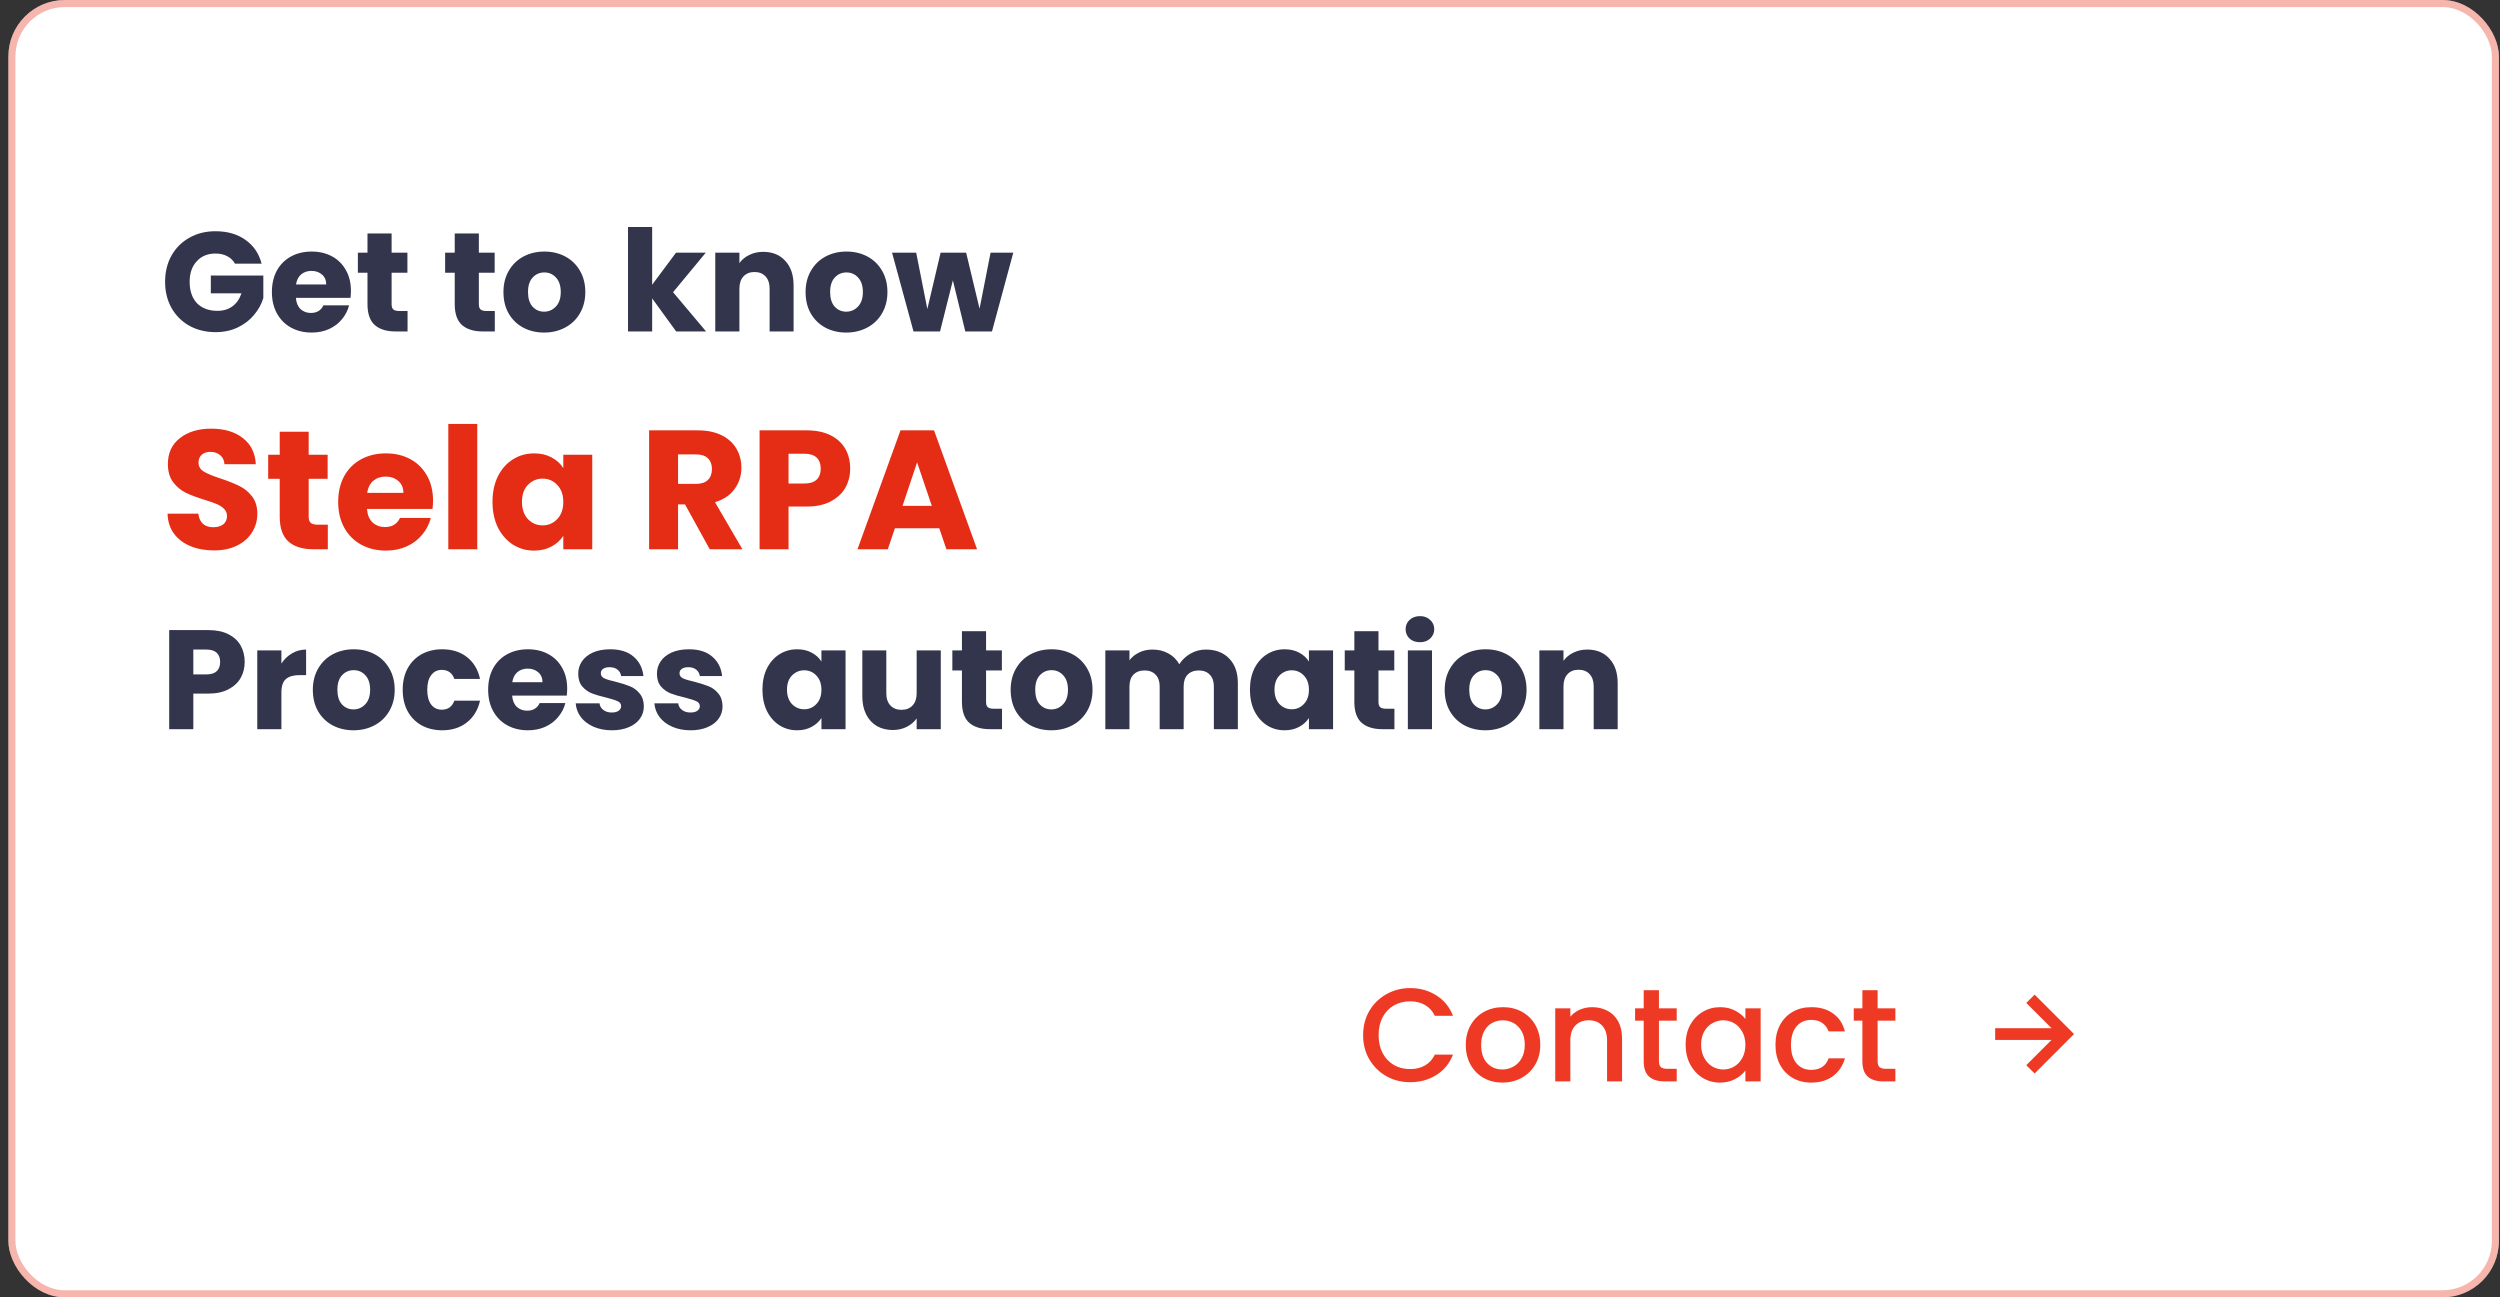
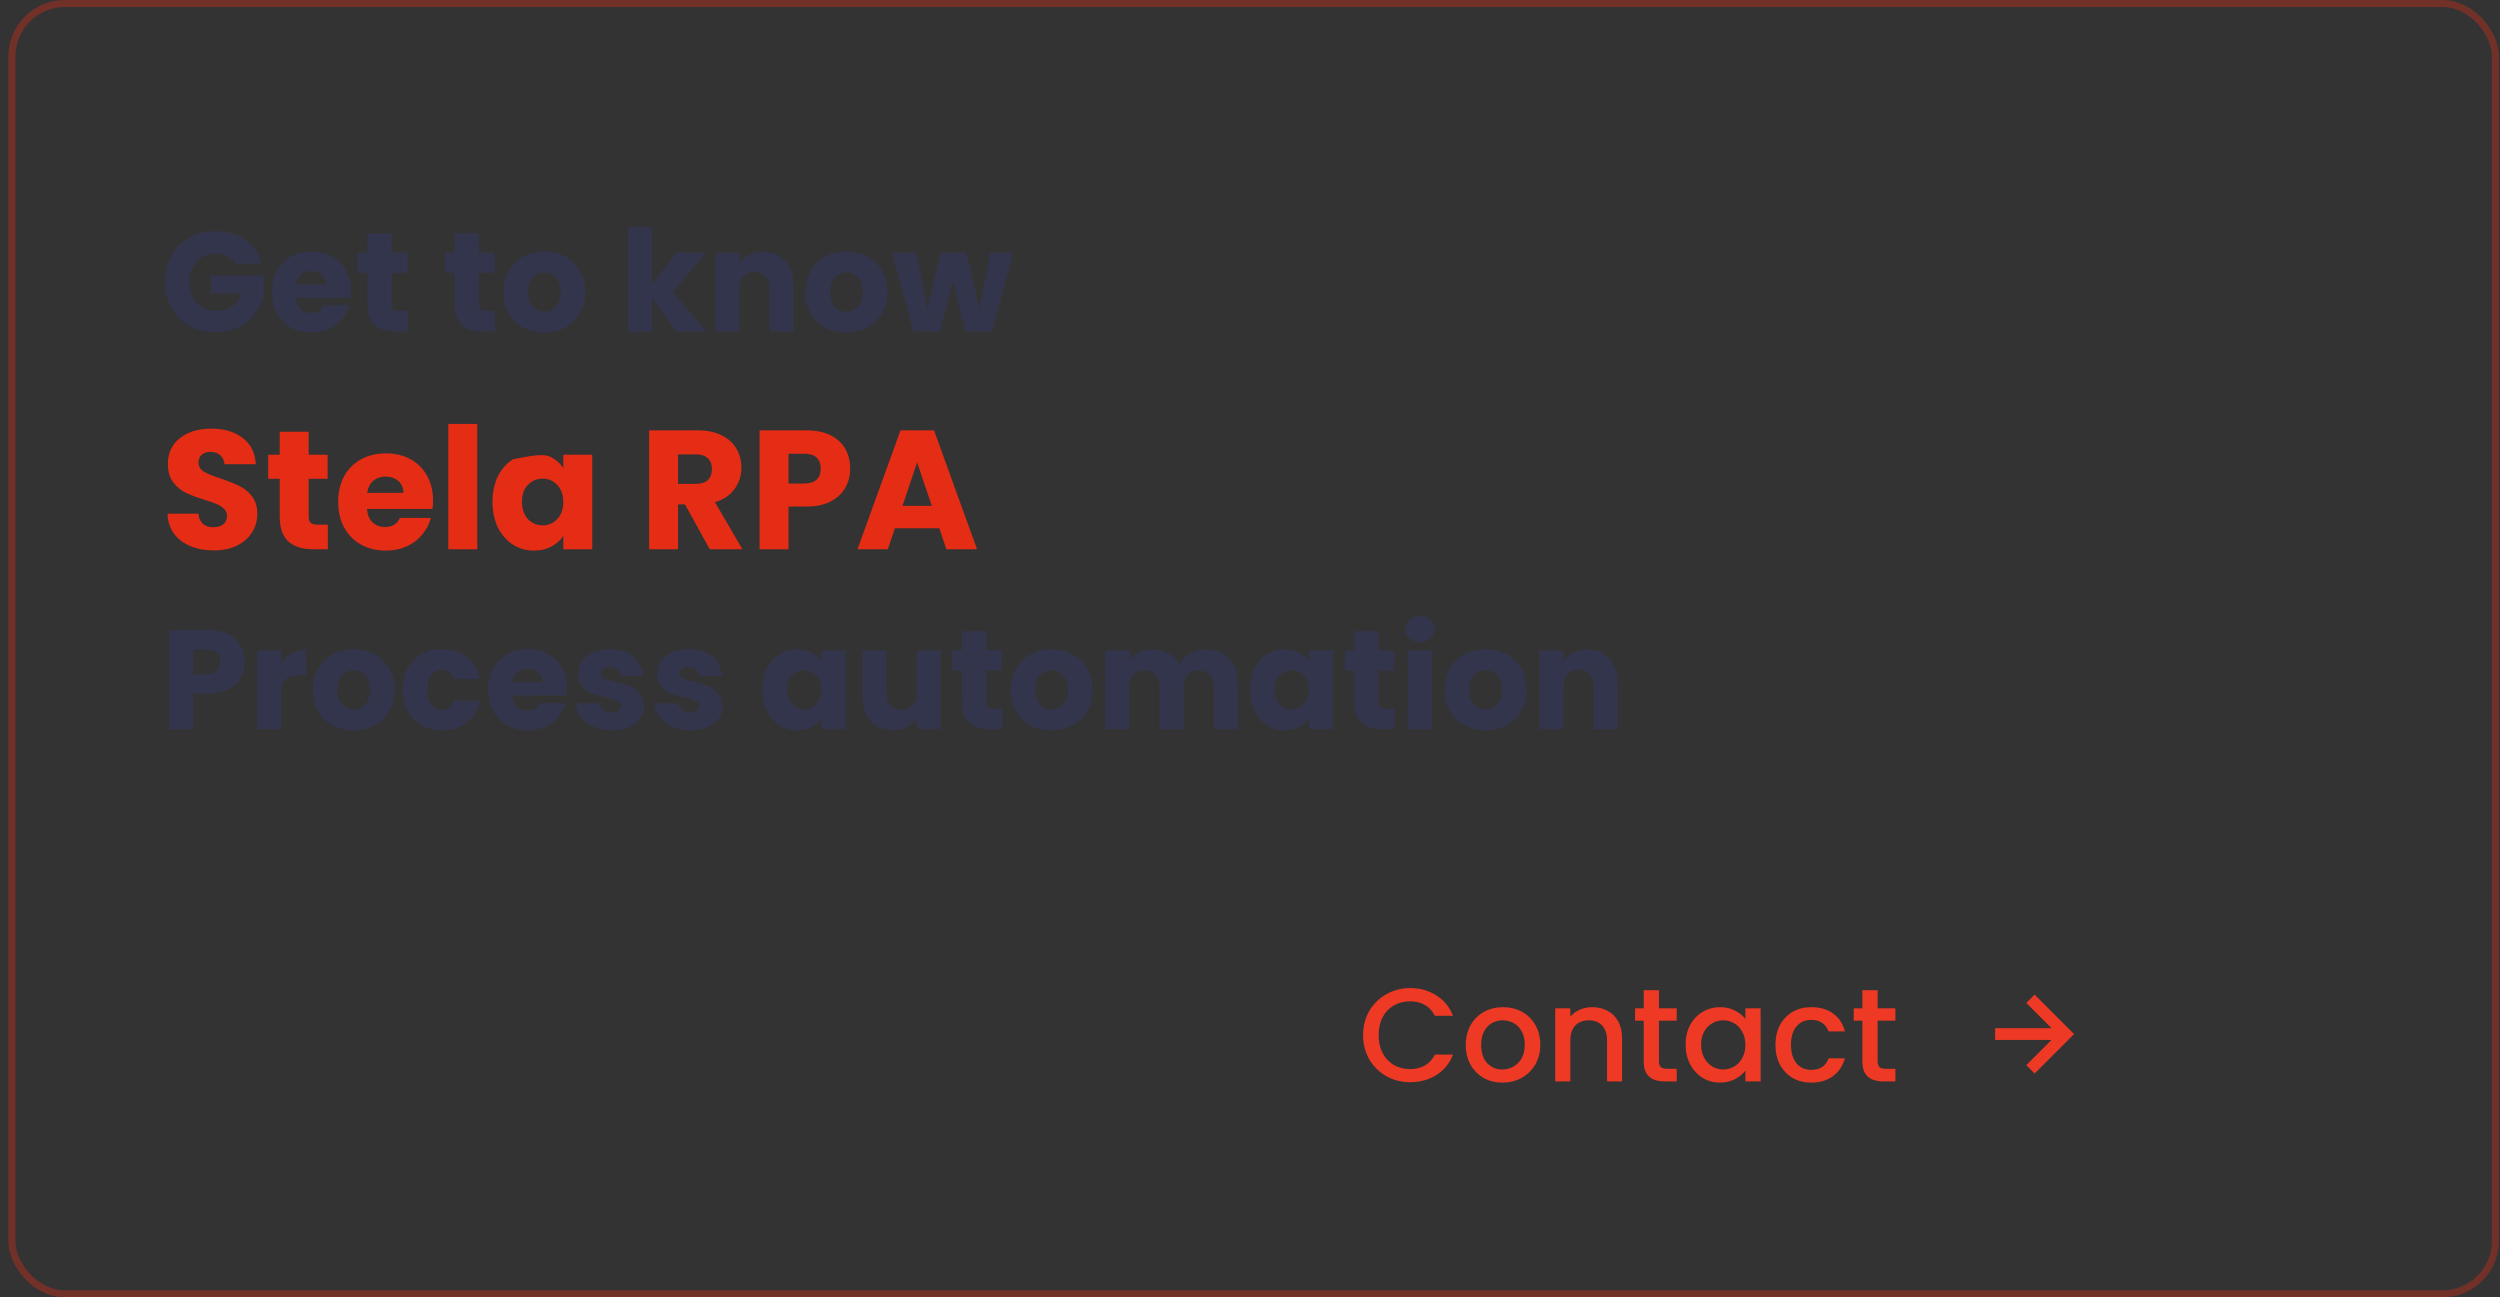
<svg xmlns="http://www.w3.org/2000/svg" width="264" height="137" viewBox="0 0 264 137" fill="none">
  <rect x="0" y="0" width="264" height="137" fill="#333333" stroke="none" />
-   <rect x="0.885" width="263" height="137" rx="5.962" fill="white" />
  <rect x="1.257" y="0.373" width="262.255" height="136.255" rx="5.589" stroke="#E52C15" stroke-opacity="0.35" stroke-width="0.745" />
  <path d="M24.812 27.846C24.623 27.498 24.35 27.235 23.992 27.056C23.644 26.867 23.232 26.773 22.755 26.773C21.93 26.773 21.27 27.046 20.773 27.593C20.276 28.129 20.027 28.85 20.027 29.754C20.027 30.718 20.286 31.473 20.802 32.019C21.329 32.556 22.049 32.824 22.964 32.824C23.59 32.824 24.116 32.665 24.544 32.347C24.981 32.029 25.299 31.572 25.497 30.976H22.263V29.098H27.808V31.468C27.619 32.104 27.296 32.695 26.839 33.241C26.392 33.788 25.82 34.23 25.125 34.568C24.429 34.906 23.644 35.075 22.77 35.075C21.736 35.075 20.812 34.851 19.998 34.404C19.193 33.947 18.562 33.316 18.105 32.511C17.658 31.706 17.434 30.787 17.434 29.754C17.434 28.72 17.658 27.801 18.105 26.997C18.562 26.182 19.193 25.551 19.998 25.104C20.802 24.647 21.722 24.418 22.755 24.418C24.007 24.418 25.06 24.721 25.915 25.327C26.779 25.933 27.35 26.773 27.629 27.846H24.812ZM37.059 30.708C37.059 30.946 37.044 31.195 37.014 31.453H31.246C31.286 31.97 31.45 32.367 31.738 32.645C32.036 32.913 32.399 33.048 32.826 33.048C33.462 33.048 33.904 32.779 34.152 32.243H36.865C36.726 32.789 36.472 33.281 36.105 33.718C35.747 34.155 35.295 34.498 34.749 34.747C34.202 34.995 33.591 35.119 32.915 35.119C32.101 35.119 31.375 34.945 30.739 34.598C30.104 34.25 29.607 33.753 29.249 33.107C28.891 32.461 28.712 31.706 28.712 30.842C28.712 29.977 28.886 29.222 29.234 28.576C29.592 27.93 30.089 27.434 30.724 27.086C31.36 26.738 32.091 26.564 32.915 26.564C33.72 26.564 34.436 26.733 35.062 27.071C35.688 27.409 36.174 27.891 36.522 28.517C36.88 29.143 37.059 29.873 37.059 30.708ZM34.45 30.037C34.45 29.6 34.301 29.252 34.003 28.994C33.705 28.735 33.333 28.606 32.886 28.606C32.458 28.606 32.096 28.73 31.798 28.979C31.509 29.227 31.331 29.58 31.261 30.037H34.45ZM43.038 32.839V35H41.742C40.818 35 40.097 34.776 39.581 34.329C39.064 33.872 38.806 33.132 38.806 32.109V28.8H37.792V26.683H38.806V24.657H41.354V26.683H43.023V28.8H41.354V32.138C41.354 32.387 41.414 32.566 41.533 32.675C41.652 32.784 41.851 32.839 42.129 32.839H43.038ZM52.252 32.839V35H50.955C50.031 35 49.31 34.776 48.794 34.329C48.277 33.872 48.019 33.132 48.019 32.109V28.8H47.005V26.683H48.019V24.657H50.568V26.683H52.237V28.8H50.568V32.138C50.568 32.387 50.627 32.566 50.746 32.675C50.865 32.784 51.064 32.839 51.343 32.839H52.252ZM57.457 35.119C56.642 35.119 55.907 34.945 55.251 34.598C54.605 34.25 54.093 33.753 53.716 33.107C53.348 32.461 53.164 31.706 53.164 30.842C53.164 29.987 53.353 29.237 53.731 28.591C54.108 27.936 54.625 27.434 55.281 27.086C55.937 26.738 56.672 26.564 57.487 26.564C58.301 26.564 59.037 26.738 59.693 27.086C60.348 27.434 60.865 27.936 61.242 28.591C61.62 29.237 61.809 29.987 61.809 30.842C61.809 31.696 61.615 32.451 61.228 33.107C60.85 33.753 60.328 34.25 59.663 34.598C59.007 34.945 58.272 35.119 57.457 35.119ZM57.457 32.913C57.944 32.913 58.356 32.735 58.694 32.377C59.042 32.019 59.216 31.508 59.216 30.842C59.216 30.176 59.047 29.664 58.709 29.307C58.381 28.949 57.974 28.77 57.487 28.77C56.99 28.77 56.578 28.949 56.25 29.307C55.922 29.654 55.758 30.166 55.758 30.842C55.758 31.508 55.917 32.019 56.235 32.377C56.563 32.735 56.97 32.913 57.457 32.913ZM71.402 35L68.868 31.512V35H66.319V23.971H68.868V30.067L71.387 26.683H74.531L71.074 30.857L74.561 35H71.402ZM80.6 26.594C81.574 26.594 82.349 26.912 82.925 27.548C83.511 28.174 83.804 29.038 83.804 30.141V35H81.271V30.484C81.271 29.928 81.126 29.495 80.838 29.187C80.55 28.879 80.163 28.725 79.676 28.725C79.189 28.725 78.802 28.879 78.513 29.187C78.225 29.495 78.081 29.928 78.081 30.484V35H75.532V26.683H78.081V27.786C78.34 27.419 78.687 27.131 79.124 26.922C79.562 26.703 80.053 26.594 80.6 26.594ZM89.361 35.119C88.546 35.119 87.811 34.945 87.155 34.598C86.509 34.25 85.998 33.753 85.62 33.107C85.252 32.461 85.069 31.706 85.069 30.842C85.069 29.987 85.257 29.237 85.635 28.591C86.013 27.936 86.529 27.434 87.185 27.086C87.841 26.738 88.576 26.564 89.391 26.564C90.206 26.564 90.941 26.738 91.597 27.086C92.252 27.434 92.769 27.936 93.147 28.591C93.524 29.237 93.713 29.987 93.713 30.842C93.713 31.696 93.519 32.451 93.132 33.107C92.754 33.753 92.233 34.25 91.567 34.598C90.911 34.945 90.176 35.119 89.361 35.119ZM89.361 32.913C89.848 32.913 90.26 32.735 90.598 32.377C90.946 32.019 91.12 31.508 91.12 30.842C91.12 30.176 90.951 29.664 90.613 29.307C90.285 28.949 89.878 28.77 89.391 28.77C88.894 28.77 88.482 28.949 88.154 29.307C87.826 29.654 87.662 30.166 87.662 30.842C87.662 31.508 87.821 32.019 88.139 32.377C88.467 32.735 88.874 32.913 89.361 32.913ZM107.003 26.683L104.753 35H101.936L100.624 29.605L99.268 35H96.466L94.201 26.683H96.749L97.927 32.63L99.328 26.683H102.025L103.441 32.6L104.604 26.683H107.003ZM25.84 69.906C25.84 70.512 25.701 71.068 25.423 71.575C25.145 72.072 24.717 72.474 24.141 72.782C23.565 73.09 22.849 73.244 21.995 73.244H20.415V77H17.866V66.537H21.995C22.829 66.537 23.535 66.681 24.111 66.969C24.688 67.258 25.12 67.655 25.408 68.162C25.696 68.669 25.84 69.25 25.84 69.906ZM21.801 71.217C22.288 71.217 22.651 71.103 22.889 70.874C23.128 70.646 23.247 70.323 23.247 69.906C23.247 69.488 23.128 69.165 22.889 68.937C22.651 68.708 22.288 68.594 21.801 68.594H20.415V71.217H21.801ZM29.716 70.07C30.014 69.612 30.386 69.255 30.833 68.996C31.28 68.728 31.777 68.594 32.324 68.594V71.292H31.623C30.987 71.292 30.51 71.431 30.192 71.709C29.875 71.977 29.716 72.454 29.716 73.14V77H27.167V68.683H29.716V70.07ZM37.328 77.119C36.513 77.119 35.778 76.945 35.122 76.598C34.476 76.25 33.964 75.753 33.587 75.107C33.219 74.461 33.035 73.706 33.035 72.842C33.035 71.987 33.224 71.237 33.602 70.591C33.979 69.936 34.496 69.434 35.152 69.086C35.807 68.738 36.543 68.564 37.357 68.564C38.172 68.564 38.907 68.738 39.563 69.086C40.219 69.434 40.736 69.936 41.113 70.591C41.491 71.237 41.68 71.987 41.68 72.842C41.68 73.696 41.486 74.451 41.098 75.107C40.721 75.753 40.199 76.25 39.533 76.598C38.878 76.945 38.142 77.119 37.328 77.119ZM37.328 74.913C37.815 74.913 38.227 74.735 38.565 74.377C38.912 74.019 39.086 73.507 39.086 72.842C39.086 72.176 38.917 71.664 38.58 71.307C38.252 70.949 37.844 70.77 37.357 70.77C36.861 70.77 36.448 70.949 36.12 71.307C35.792 71.654 35.629 72.166 35.629 72.842C35.629 73.507 35.788 74.019 36.105 74.377C36.433 74.735 36.841 74.913 37.328 74.913ZM42.525 72.842C42.525 71.977 42.699 71.222 43.047 70.576C43.404 69.93 43.896 69.434 44.522 69.086C45.158 68.738 45.883 68.564 46.698 68.564C47.741 68.564 48.611 68.838 49.306 69.384C50.012 69.93 50.474 70.701 50.692 71.694H47.98C47.751 71.058 47.309 70.74 46.653 70.74C46.186 70.74 45.814 70.924 45.536 71.292C45.257 71.649 45.118 72.166 45.118 72.842C45.118 73.517 45.257 74.039 45.536 74.407C45.814 74.764 46.186 74.943 46.653 74.943C47.309 74.943 47.751 74.625 47.98 73.989H50.692C50.474 74.963 50.012 75.728 49.306 76.285C48.601 76.841 47.731 77.119 46.698 77.119C45.883 77.119 45.158 76.945 44.522 76.598C43.896 76.25 43.404 75.753 43.047 75.107C42.699 74.461 42.525 73.706 42.525 72.842ZM59.895 72.708C59.895 72.946 59.88 73.195 59.85 73.453H54.083C54.122 73.969 54.286 74.367 54.574 74.645C54.873 74.913 55.235 75.048 55.662 75.048C56.298 75.048 56.74 74.779 56.989 74.243H59.702C59.562 74.789 59.309 75.281 58.941 75.718C58.584 76.155 58.132 76.498 57.585 76.747C57.039 76.995 56.428 77.119 55.752 77.119C54.937 77.119 54.212 76.945 53.576 76.598C52.94 76.25 52.443 75.753 52.086 75.107C51.728 74.461 51.549 73.706 51.549 72.842C51.549 71.977 51.723 71.222 52.071 70.576C52.428 69.93 52.925 69.434 53.561 69.086C54.197 68.738 54.927 68.564 55.752 68.564C56.557 68.564 57.272 68.733 57.898 69.071C58.524 69.409 59.011 69.891 59.359 70.517C59.716 71.143 59.895 71.873 59.895 72.708ZM57.287 72.037C57.287 71.6 57.138 71.252 56.84 70.994C56.542 70.735 56.169 70.606 55.722 70.606C55.295 70.606 54.932 70.73 54.634 70.979C54.346 71.227 54.167 71.58 54.097 72.037H57.287ZM64.623 77.119C63.898 77.119 63.252 76.995 62.685 76.747C62.119 76.498 61.672 76.16 61.344 75.733C61.016 75.296 60.832 74.809 60.793 74.272H63.311C63.341 74.561 63.475 74.794 63.714 74.973C63.952 75.152 64.245 75.241 64.593 75.241C64.911 75.241 65.154 75.182 65.323 75.062C65.502 74.933 65.592 74.769 65.592 74.571C65.592 74.332 65.468 74.158 65.219 74.049C64.971 73.93 64.568 73.801 64.012 73.662C63.416 73.522 62.919 73.378 62.522 73.229C62.124 73.07 61.781 72.827 61.493 72.499C61.205 72.161 61.061 71.709 61.061 71.143C61.061 70.666 61.19 70.234 61.448 69.846C61.717 69.449 62.104 69.136 62.611 68.907C63.128 68.678 63.739 68.564 64.444 68.564C65.487 68.564 66.307 68.823 66.903 69.339C67.509 69.856 67.857 70.542 67.947 71.396H65.592C65.552 71.108 65.423 70.879 65.204 70.71C64.996 70.542 64.717 70.457 64.37 70.457C64.072 70.457 63.843 70.517 63.684 70.636C63.525 70.745 63.446 70.899 63.446 71.098C63.446 71.336 63.57 71.515 63.818 71.635C64.076 71.754 64.474 71.873 65.01 71.992C65.626 72.151 66.128 72.31 66.516 72.469C66.903 72.618 67.241 72.867 67.529 73.214C67.827 73.552 67.981 74.009 67.991 74.585C67.991 75.072 67.852 75.51 67.574 75.897C67.306 76.275 66.913 76.573 66.397 76.791C65.89 77.01 65.299 77.119 64.623 77.119ZM72.934 77.119C72.208 77.119 71.563 76.995 70.996 76.747C70.43 76.498 69.983 76.16 69.655 75.733C69.327 75.296 69.143 74.809 69.103 74.272H71.622C71.652 74.561 71.786 74.794 72.025 74.973C72.263 75.152 72.556 75.241 72.904 75.241C73.222 75.241 73.465 75.182 73.634 75.062C73.813 74.933 73.903 74.769 73.903 74.571C73.903 74.332 73.778 74.158 73.53 74.049C73.281 73.93 72.879 73.801 72.323 73.662C71.727 73.522 71.23 73.378 70.832 73.229C70.435 73.07 70.092 72.827 69.804 72.499C69.516 72.161 69.372 71.709 69.372 71.143C69.372 70.666 69.501 70.234 69.759 69.846C70.027 69.449 70.415 69.136 70.922 68.907C71.438 68.678 72.049 68.564 72.755 68.564C73.798 68.564 74.618 68.823 75.214 69.339C75.82 69.856 76.168 70.542 76.257 71.396H73.903C73.863 71.108 73.734 70.879 73.515 70.71C73.306 70.542 73.028 70.457 72.68 70.457C72.382 70.457 72.154 70.517 71.995 70.636C71.836 70.745 71.756 70.899 71.756 71.098C71.756 71.336 71.88 71.515 72.129 71.635C72.387 71.754 72.785 71.873 73.321 71.992C73.937 72.151 74.439 72.31 74.827 72.469C75.214 72.618 75.552 72.867 75.84 73.214C76.138 73.552 76.292 74.009 76.302 74.585C76.302 75.072 76.163 75.51 75.885 75.897C75.617 76.275 75.224 76.573 74.707 76.791C74.201 77.01 73.609 77.119 72.934 77.119ZM80.513 72.827C80.513 71.972 80.672 71.222 80.99 70.576C81.318 69.93 81.76 69.434 82.316 69.086C82.873 68.738 83.494 68.564 84.179 68.564C84.766 68.564 85.277 68.683 85.715 68.922C86.162 69.16 86.504 69.473 86.743 69.861V68.683H89.291V77H86.743V75.823C86.495 76.21 86.147 76.523 85.7 76.761C85.262 77 84.751 77.119 84.165 77.119C83.489 77.119 82.873 76.945 82.316 76.598C81.76 76.24 81.318 75.738 80.99 75.092C80.672 74.436 80.513 73.681 80.513 72.827ZM86.743 72.842C86.743 72.206 86.564 71.704 86.206 71.336C85.859 70.969 85.431 70.785 84.925 70.785C84.418 70.785 83.986 70.969 83.628 71.336C83.28 71.694 83.106 72.191 83.106 72.827C83.106 73.463 83.28 73.969 83.628 74.347C83.986 74.715 84.418 74.898 84.925 74.898C85.431 74.898 85.859 74.715 86.206 74.347C86.564 73.979 86.743 73.478 86.743 72.842ZM99.347 68.683V77H96.799V75.867C96.54 76.235 96.188 76.533 95.741 76.761C95.303 76.98 94.817 77.089 94.28 77.089C93.644 77.089 93.083 76.95 92.596 76.672C92.109 76.384 91.731 75.972 91.463 75.435C91.195 74.898 91.061 74.268 91.061 73.542V68.683H93.594V73.2C93.594 73.756 93.739 74.188 94.027 74.496C94.315 74.804 94.702 74.958 95.189 74.958C95.686 74.958 96.079 74.804 96.367 74.496C96.655 74.188 96.799 73.756 96.799 73.2V68.683H99.347ZM105.813 74.839V77H104.517C103.593 77 102.872 76.776 102.356 76.329C101.839 75.872 101.58 75.132 101.58 74.109V70.8H100.567V68.683H101.58V66.656H104.129V68.683H105.798V70.8H104.129V74.138C104.129 74.387 104.189 74.566 104.308 74.675C104.427 74.784 104.626 74.839 104.904 74.839H105.813ZM111.019 77.119C110.204 77.119 109.468 76.945 108.813 76.598C108.167 76.25 107.655 75.753 107.278 75.107C106.91 74.461 106.726 73.706 106.726 72.842C106.726 71.987 106.915 71.237 107.292 70.591C107.67 69.936 108.187 69.434 108.843 69.086C109.498 68.738 110.234 68.564 111.048 68.564C111.863 68.564 112.598 68.738 113.254 69.086C113.91 69.434 114.427 69.936 114.804 70.591C115.182 71.237 115.371 71.987 115.371 72.842C115.371 73.696 115.177 74.451 114.789 75.107C114.412 75.753 113.89 76.25 113.224 76.598C112.569 76.945 111.833 77.119 111.019 77.119ZM111.019 74.913C111.505 74.913 111.918 74.735 112.256 74.377C112.603 74.019 112.777 73.507 112.777 72.842C112.777 72.176 112.608 71.664 112.27 71.307C111.943 70.949 111.535 70.77 111.048 70.77C110.552 70.77 110.139 70.949 109.811 71.307C109.483 71.654 109.319 72.166 109.319 72.842C109.319 73.507 109.478 74.019 109.796 74.377C110.124 74.735 110.532 74.913 111.019 74.913ZM127.334 68.594C128.368 68.594 129.187 68.907 129.794 69.533C130.41 70.159 130.718 71.028 130.718 72.141V77H128.184V72.484C128.184 71.948 128.04 71.535 127.752 71.247C127.473 70.949 127.086 70.8 126.589 70.8C126.092 70.8 125.7 70.949 125.412 71.247C125.133 71.535 124.994 71.948 124.994 72.484V77H122.461V72.484C122.461 71.948 122.317 71.535 122.028 71.247C121.75 70.949 121.363 70.8 120.866 70.8C120.369 70.8 119.977 70.949 119.689 71.247C119.41 71.535 119.271 71.948 119.271 72.484V77H116.723V68.683H119.271V69.727C119.53 69.379 119.867 69.106 120.285 68.907C120.702 68.698 121.174 68.594 121.701 68.594C122.327 68.594 122.883 68.728 123.37 68.996C123.867 69.265 124.254 69.647 124.532 70.144C124.821 69.687 125.213 69.314 125.71 69.026C126.207 68.738 126.748 68.594 127.334 68.594ZM131.993 72.827C131.993 71.972 132.152 71.222 132.47 70.576C132.798 69.93 133.24 69.434 133.797 69.086C134.353 68.738 134.974 68.564 135.66 68.564C136.246 68.564 136.758 68.683 137.195 68.922C137.642 69.16 137.985 69.473 138.223 69.861V68.683H140.772V77H138.223V75.823C137.975 76.21 137.627 76.523 137.18 76.761C136.743 77 136.231 77.119 135.645 77.119C134.969 77.119 134.353 76.945 133.797 76.598C133.24 76.24 132.798 75.738 132.47 75.092C132.152 74.436 131.993 73.681 131.993 72.827ZM138.223 72.842C138.223 72.206 138.044 71.704 137.687 71.336C137.339 70.969 136.912 70.785 136.405 70.785C135.898 70.785 135.466 70.969 135.108 71.336C134.76 71.694 134.587 72.191 134.587 72.827C134.587 73.463 134.76 73.969 135.108 74.347C135.466 74.715 135.898 74.898 136.405 74.898C136.912 74.898 137.339 74.715 137.687 74.347C138.044 73.979 138.223 73.478 138.223 72.842ZM147.251 74.839V77H145.954C145.03 77 144.31 76.776 143.793 76.329C143.276 75.872 143.018 75.132 143.018 74.109V70.8H142.005V68.683H143.018V66.656H145.567V68.683H147.236V70.8H145.567V74.138C145.567 74.387 145.626 74.566 145.745 74.675C145.865 74.784 146.063 74.839 146.342 74.839H147.251ZM149.952 67.819C149.505 67.819 149.137 67.69 148.849 67.432C148.571 67.163 148.432 66.835 148.432 66.448C148.432 66.05 148.571 65.723 148.849 65.464C149.137 65.196 149.505 65.062 149.952 65.062C150.389 65.062 150.747 65.196 151.025 65.464C151.313 65.723 151.457 66.05 151.457 66.448C151.457 66.835 151.313 67.163 151.025 67.432C150.747 67.69 150.389 67.819 149.952 67.819ZM151.219 68.683V77H148.67V68.683H151.219ZM156.852 77.119C156.037 77.119 155.302 76.945 154.646 76.598C154 76.25 153.488 75.753 153.111 75.107C152.743 74.461 152.559 73.706 152.559 72.842C152.559 71.987 152.748 71.237 153.126 70.591C153.503 69.936 154.02 69.434 154.676 69.086C155.331 68.738 156.067 68.564 156.881 68.564C157.696 68.564 158.431 68.738 159.087 69.086C159.743 69.434 160.26 69.936 160.637 70.591C161.015 71.237 161.204 71.987 161.204 72.842C161.204 73.696 161.01 74.451 160.622 75.107C160.245 75.753 159.723 76.25 159.057 76.598C158.402 76.945 157.666 77.119 156.852 77.119ZM156.852 74.913C157.338 74.913 157.751 74.735 158.089 74.377C158.436 74.019 158.61 73.507 158.61 72.842C158.61 72.176 158.441 71.664 158.104 71.307C157.776 70.949 157.368 70.77 156.881 70.77C156.385 70.77 155.972 70.949 155.644 71.307C155.316 71.654 155.153 72.166 155.153 72.842C155.153 73.507 155.311 74.019 155.629 74.377C155.957 74.735 156.365 74.913 156.852 74.913ZM167.623 68.594C168.597 68.594 169.372 68.912 169.948 69.548C170.534 70.174 170.827 71.038 170.827 72.141V77H168.294V72.484C168.294 71.928 168.15 71.495 167.862 71.187C167.573 70.879 167.186 70.725 166.699 70.725C166.212 70.725 165.825 70.879 165.536 71.187C165.248 71.495 165.104 71.928 165.104 72.484V77H162.556V68.683H165.104V69.786C165.363 69.419 165.71 69.131 166.148 68.922C166.585 68.703 167.077 68.594 167.623 68.594Z" fill="#33354D" />
-   <path d="M22.594 58.125C21.676 58.125 20.853 57.976 20.126 57.678C19.399 57.38 18.814 56.939 18.373 56.355C17.944 55.77 17.717 55.067 17.694 54.244H20.949C20.996 54.709 21.157 55.067 21.431 55.317C21.706 55.556 22.063 55.675 22.505 55.675C22.958 55.675 23.315 55.574 23.578 55.371C23.84 55.156 23.971 54.864 23.971 54.495C23.971 54.184 23.864 53.928 23.649 53.725C23.447 53.523 23.19 53.356 22.88 53.225C22.582 53.094 22.153 52.944 21.593 52.778C20.782 52.527 20.12 52.277 19.607 52.026C19.095 51.776 18.653 51.406 18.284 50.918C17.914 50.429 17.729 49.791 17.729 49.004C17.729 47.835 18.153 46.923 18.999 46.267C19.846 45.6 20.949 45.266 22.308 45.266C23.691 45.266 24.806 45.6 25.652 46.267C26.499 46.923 26.952 47.841 27.012 49.022H23.703C23.679 48.616 23.53 48.3 23.256 48.074C22.982 47.835 22.63 47.716 22.201 47.716C21.831 47.716 21.533 47.818 21.306 48.02C21.08 48.211 20.966 48.491 20.966 48.861C20.966 49.266 21.157 49.582 21.539 49.809C21.92 50.035 22.517 50.28 23.327 50.542C24.138 50.816 24.794 51.078 25.295 51.329C25.807 51.579 26.248 51.943 26.618 52.42C26.988 52.897 27.173 53.511 27.173 54.262C27.173 54.977 26.988 55.627 26.618 56.212C26.26 56.796 25.736 57.261 25.044 57.606C24.353 57.952 23.536 58.125 22.594 58.125ZM34.617 55.407V58H33.061C31.952 58 31.088 57.732 30.468 57.195C29.848 56.647 29.538 55.758 29.538 54.53V50.56H28.321V48.02H29.538V45.588H32.596V48.02H34.599V50.56H32.596V54.566C32.596 54.864 32.667 55.079 32.81 55.21C32.954 55.341 33.192 55.407 33.526 55.407H34.617ZM45.728 52.849C45.728 53.135 45.71 53.433 45.674 53.743H38.753C38.8 54.363 38.997 54.84 39.343 55.174C39.701 55.496 40.136 55.657 40.649 55.657C41.412 55.657 41.942 55.335 42.24 54.691H45.495C45.328 55.347 45.024 55.937 44.583 56.462C44.154 56.986 43.611 57.398 42.956 57.696C42.3 57.994 41.567 58.143 40.756 58.143C39.778 58.143 38.908 57.934 38.145 57.517C37.382 57.1 36.785 56.504 36.356 55.729C35.927 54.954 35.712 54.047 35.712 53.01C35.712 51.973 35.921 51.067 36.338 50.292C36.768 49.517 37.364 48.92 38.127 48.503C38.89 48.086 39.766 47.877 40.756 47.877C41.722 47.877 42.58 48.08 43.331 48.485C44.083 48.891 44.667 49.469 45.084 50.22C45.513 50.971 45.728 51.848 45.728 52.849ZM42.598 52.044C42.598 51.52 42.419 51.102 42.062 50.792C41.704 50.482 41.257 50.327 40.72 50.327C40.207 50.327 39.772 50.476 39.414 50.775C39.069 51.073 38.854 51.496 38.771 52.044H42.598ZM50.4 44.765V58H47.341V44.765H50.4ZM52.008 52.992C52.008 51.967 52.199 51.067 52.58 50.292C52.974 49.517 53.504 48.92 54.172 48.503C54.84 48.086 55.585 47.877 56.408 47.877C57.111 47.877 57.725 48.02 58.25 48.306C58.786 48.593 59.198 48.968 59.484 49.433V48.02H62.542V58H59.484V56.587C59.186 57.052 58.768 57.428 58.232 57.714C57.707 58 57.093 58.143 56.39 58.143C55.579 58.143 54.84 57.934 54.172 57.517C53.504 57.088 52.974 56.486 52.58 55.711C52.199 54.924 52.008 54.018 52.008 52.992ZM59.484 53.01C59.484 52.247 59.269 51.645 58.84 51.204C58.423 50.763 57.91 50.542 57.302 50.542C56.694 50.542 56.175 50.763 55.746 51.204C55.328 51.633 55.12 52.229 55.12 52.992C55.12 53.755 55.328 54.363 55.746 54.816C56.175 55.258 56.694 55.478 57.302 55.478C57.91 55.478 58.423 55.258 58.84 54.816C59.269 54.375 59.484 53.773 59.484 53.01ZM74.948 58L72.336 53.261H71.603V58H68.545V45.445H73.678C74.667 45.445 75.508 45.618 76.2 45.963C76.903 46.309 77.428 46.786 77.773 47.394C78.119 47.99 78.292 48.658 78.292 49.397C78.292 50.232 78.054 50.977 77.577 51.633C77.112 52.289 76.42 52.754 75.502 53.028L78.399 58H74.948ZM71.603 51.096H73.499C74.059 51.096 74.477 50.959 74.751 50.685C75.037 50.411 75.18 50.023 75.18 49.523C75.18 49.046 75.037 48.67 74.751 48.396C74.477 48.122 74.059 47.984 73.499 47.984H71.603V51.096ZM89.78 49.487C89.78 50.214 89.613 50.882 89.279 51.49C88.946 52.086 88.433 52.569 87.741 52.939C87.05 53.308 86.191 53.493 85.166 53.493H83.27V58H80.212V45.445H85.166C86.168 45.445 87.014 45.618 87.706 45.963C88.397 46.309 88.916 46.786 89.262 47.394C89.607 48.002 89.78 48.7 89.78 49.487ZM84.933 51.061C85.518 51.061 85.953 50.923 86.239 50.649C86.525 50.375 86.668 49.988 86.668 49.487C86.668 48.986 86.525 48.599 86.239 48.324C85.953 48.05 85.518 47.913 84.933 47.913H83.27V51.061H84.933ZM99.188 55.782H94.502L93.751 58H90.55L95.093 45.445H98.634L103.177 58H99.939L99.188 55.782ZM98.401 53.422L96.845 48.825L95.307 53.422H98.401Z" fill="#E52C15" />
+   <path d="M22.594 58.125C21.676 58.125 20.853 57.976 20.126 57.678C19.399 57.38 18.814 56.939 18.373 56.355C17.944 55.77 17.717 55.067 17.694 54.244H20.949C20.996 54.709 21.157 55.067 21.431 55.317C21.706 55.556 22.063 55.675 22.505 55.675C22.958 55.675 23.315 55.574 23.578 55.371C23.84 55.156 23.971 54.864 23.971 54.495C23.971 54.184 23.864 53.928 23.649 53.725C23.447 53.523 23.19 53.356 22.88 53.225C22.582 53.094 22.153 52.944 21.593 52.778C20.782 52.527 20.12 52.277 19.607 52.026C19.095 51.776 18.653 51.406 18.284 50.918C17.914 50.429 17.729 49.791 17.729 49.004C17.729 47.835 18.153 46.923 18.999 46.267C19.846 45.6 20.949 45.266 22.308 45.266C23.691 45.266 24.806 45.6 25.652 46.267C26.499 46.923 26.952 47.841 27.012 49.022H23.703C23.679 48.616 23.53 48.3 23.256 48.074C22.982 47.835 22.63 47.716 22.201 47.716C21.831 47.716 21.533 47.818 21.306 48.02C21.08 48.211 20.966 48.491 20.966 48.861C20.966 49.266 21.157 49.582 21.539 49.809C21.92 50.035 22.517 50.28 23.327 50.542C24.138 50.816 24.794 51.078 25.295 51.329C25.807 51.579 26.248 51.943 26.618 52.42C26.988 52.897 27.173 53.511 27.173 54.262C27.173 54.977 26.988 55.627 26.618 56.212C26.26 56.796 25.736 57.261 25.044 57.606C24.353 57.952 23.536 58.125 22.594 58.125ZM34.617 55.407V58H33.061C31.952 58 31.088 57.732 30.468 57.195C29.848 56.647 29.538 55.758 29.538 54.53V50.56H28.321V48.02H29.538V45.588H32.596V48.02H34.599V50.56H32.596V54.566C32.596 54.864 32.667 55.079 32.81 55.21C32.954 55.341 33.192 55.407 33.526 55.407H34.617ZM45.728 52.849C45.728 53.135 45.71 53.433 45.674 53.743H38.753C38.8 54.363 38.997 54.84 39.343 55.174C39.701 55.496 40.136 55.657 40.649 55.657C41.412 55.657 41.942 55.335 42.24 54.691H45.495C45.328 55.347 45.024 55.937 44.583 56.462C44.154 56.986 43.611 57.398 42.956 57.696C42.3 57.994 41.567 58.143 40.756 58.143C39.778 58.143 38.908 57.934 38.145 57.517C37.382 57.1 36.785 56.504 36.356 55.729C35.927 54.954 35.712 54.047 35.712 53.01C35.712 51.973 35.921 51.067 36.338 50.292C36.768 49.517 37.364 48.92 38.127 48.503C38.89 48.086 39.766 47.877 40.756 47.877C41.722 47.877 42.58 48.08 43.331 48.485C44.083 48.891 44.667 49.469 45.084 50.22C45.513 50.971 45.728 51.848 45.728 52.849ZM42.598 52.044C42.598 51.52 42.419 51.102 42.062 50.792C41.704 50.482 41.257 50.327 40.72 50.327C40.207 50.327 39.772 50.476 39.414 50.775C39.069 51.073 38.854 51.496 38.771 52.044H42.598ZM50.4 44.765V58H47.341V44.765H50.4ZM52.008 52.992C52.008 51.967 52.199 51.067 52.58 50.292C52.974 49.517 53.504 48.92 54.172 48.503C57.111 47.877 57.725 48.02 58.25 48.306C58.786 48.593 59.198 48.968 59.484 49.433V48.02H62.542V58H59.484V56.587C59.186 57.052 58.768 57.428 58.232 57.714C57.707 58 57.093 58.143 56.39 58.143C55.579 58.143 54.84 57.934 54.172 57.517C53.504 57.088 52.974 56.486 52.58 55.711C52.199 54.924 52.008 54.018 52.008 52.992ZM59.484 53.01C59.484 52.247 59.269 51.645 58.84 51.204C58.423 50.763 57.91 50.542 57.302 50.542C56.694 50.542 56.175 50.763 55.746 51.204C55.328 51.633 55.12 52.229 55.12 52.992C55.12 53.755 55.328 54.363 55.746 54.816C56.175 55.258 56.694 55.478 57.302 55.478C57.91 55.478 58.423 55.258 58.84 54.816C59.269 54.375 59.484 53.773 59.484 53.01ZM74.948 58L72.336 53.261H71.603V58H68.545V45.445H73.678C74.667 45.445 75.508 45.618 76.2 45.963C76.903 46.309 77.428 46.786 77.773 47.394C78.119 47.99 78.292 48.658 78.292 49.397C78.292 50.232 78.054 50.977 77.577 51.633C77.112 52.289 76.42 52.754 75.502 53.028L78.399 58H74.948ZM71.603 51.096H73.499C74.059 51.096 74.477 50.959 74.751 50.685C75.037 50.411 75.18 50.023 75.18 49.523C75.18 49.046 75.037 48.67 74.751 48.396C74.477 48.122 74.059 47.984 73.499 47.984H71.603V51.096ZM89.78 49.487C89.78 50.214 89.613 50.882 89.279 51.49C88.946 52.086 88.433 52.569 87.741 52.939C87.05 53.308 86.191 53.493 85.166 53.493H83.27V58H80.212V45.445H85.166C86.168 45.445 87.014 45.618 87.706 45.963C88.397 46.309 88.916 46.786 89.262 47.394C89.607 48.002 89.78 48.7 89.78 49.487ZM84.933 51.061C85.518 51.061 85.953 50.923 86.239 50.649C86.525 50.375 86.668 49.988 86.668 49.487C86.668 48.986 86.525 48.599 86.239 48.324C85.953 48.05 85.518 47.913 84.933 47.913H83.27V51.061H84.933ZM99.188 55.782H94.502L93.751 58H90.55L95.093 45.445H98.634L103.177 58H99.939L99.188 55.782ZM98.401 53.422L96.845 48.825L95.307 53.422H98.401Z" fill="#E52C15" />
  <path d="M143.944 109.311C143.944 108.359 144.163 107.505 144.602 106.749C145.05 105.993 145.652 105.405 146.408 104.985C147.173 104.556 148.008 104.341 148.914 104.341C149.95 104.341 150.869 104.598 151.672 105.111C152.484 105.615 153.072 106.334 153.436 107.267H151.518C151.266 106.754 150.916 106.371 150.468 106.119C150.02 105.867 149.502 105.741 148.914 105.741C148.27 105.741 147.696 105.886 147.192 106.175C146.688 106.465 146.291 106.88 146.002 107.421C145.722 107.963 145.582 108.593 145.582 109.311C145.582 110.03 145.722 110.66 146.002 111.201C146.291 111.743 146.688 112.163 147.192 112.461C147.696 112.751 148.27 112.895 148.914 112.895C149.502 112.895 150.02 112.769 150.468 112.517C150.916 112.265 151.266 111.883 151.518 111.369H153.436C153.072 112.303 152.484 113.021 151.672 113.525C150.869 114.029 149.95 114.281 148.914 114.281C147.999 114.281 147.164 114.071 146.408 113.651C145.652 113.222 145.05 112.629 144.602 111.873C144.163 111.117 143.944 110.263 143.944 109.311ZM158.65 114.323C157.922 114.323 157.264 114.16 156.676 113.833C156.088 113.497 155.626 113.031 155.29 112.433C154.954 111.827 154.786 111.127 154.786 110.333C154.786 109.549 154.959 108.854 155.304 108.247C155.649 107.641 156.121 107.174 156.718 106.847C157.315 106.521 157.983 106.357 158.72 106.357C159.457 106.357 160.125 106.521 160.722 106.847C161.319 107.174 161.791 107.641 162.136 108.247C162.481 108.854 162.654 109.549 162.654 110.333C162.654 111.117 162.477 111.813 162.122 112.419C161.767 113.026 161.282 113.497 160.666 113.833C160.059 114.16 159.387 114.323 158.65 114.323ZM158.65 112.937C159.061 112.937 159.443 112.839 159.798 112.643C160.162 112.447 160.456 112.153 160.68 111.761C160.904 111.369 161.016 110.893 161.016 110.333C161.016 109.773 160.909 109.302 160.694 108.919C160.479 108.527 160.195 108.233 159.84 108.037C159.485 107.841 159.103 107.743 158.692 107.743C158.281 107.743 157.899 107.841 157.544 108.037C157.199 108.233 156.923 108.527 156.718 108.919C156.513 109.302 156.41 109.773 156.41 110.333C156.41 111.164 156.62 111.808 157.04 112.265C157.469 112.713 158.006 112.937 158.65 112.937ZM168.124 106.357C168.73 106.357 169.272 106.483 169.748 106.735C170.233 106.987 170.611 107.361 170.882 107.855C171.152 108.35 171.288 108.947 171.288 109.647V114.197H169.706V109.885C169.706 109.195 169.533 108.667 169.188 108.303C168.842 107.93 168.371 107.743 167.774 107.743C167.176 107.743 166.7 107.93 166.346 108.303C166 108.667 165.828 109.195 165.828 109.885V114.197H164.232V106.483H165.828V107.365C166.089 107.048 166.42 106.801 166.822 106.623C167.232 106.446 167.666 106.357 168.124 106.357ZM175.185 107.785V112.055C175.185 112.345 175.251 112.555 175.381 112.685C175.521 112.807 175.755 112.867 176.081 112.867H177.061V114.197H175.801C175.083 114.197 174.532 114.029 174.149 113.693C173.767 113.357 173.575 112.811 173.575 112.055V107.785H172.665V106.483H173.575V104.565H175.185V106.483H177.061V107.785H175.185ZM178 110.305C178 109.531 178.159 108.845 178.476 108.247C178.803 107.65 179.242 107.188 179.792 106.861C180.352 106.525 180.968 106.357 181.64 106.357C182.247 106.357 182.774 106.479 183.222 106.721C183.68 106.955 184.044 107.249 184.314 107.603V106.483H185.924V114.197H184.314V113.049C184.044 113.413 183.675 113.717 183.208 113.959C182.742 114.202 182.21 114.323 181.612 114.323C180.95 114.323 180.343 114.155 179.792 113.819C179.242 113.474 178.803 112.998 178.476 112.391C178.159 111.775 178 111.08 178 110.305ZM184.314 110.333C184.314 109.801 184.202 109.339 183.978 108.947C183.764 108.555 183.479 108.257 183.124 108.051C182.77 107.846 182.387 107.743 181.976 107.743C181.566 107.743 181.183 107.846 180.828 108.051C180.474 108.247 180.184 108.541 179.96 108.933C179.746 109.316 179.638 109.773 179.638 110.305C179.638 110.837 179.746 111.304 179.96 111.705C180.184 112.107 180.474 112.415 180.828 112.629C181.192 112.835 181.575 112.937 181.976 112.937C182.387 112.937 182.77 112.835 183.124 112.629C183.479 112.424 183.764 112.125 183.978 111.733C184.202 111.332 184.314 110.865 184.314 110.333ZM187.489 110.333C187.489 109.54 187.647 108.845 187.965 108.247C188.291 107.641 188.739 107.174 189.309 106.847C189.878 106.521 190.531 106.357 191.269 106.357C192.202 106.357 192.972 106.581 193.579 107.029C194.195 107.468 194.61 108.098 194.825 108.919H193.103C192.963 108.537 192.739 108.238 192.431 108.023C192.123 107.809 191.735 107.701 191.269 107.701C190.615 107.701 190.093 107.935 189.701 108.401C189.318 108.859 189.127 109.503 189.127 110.333C189.127 111.164 189.318 111.813 189.701 112.279C190.093 112.746 190.615 112.979 191.269 112.979C192.193 112.979 192.804 112.573 193.103 111.761H194.825C194.601 112.545 194.181 113.171 193.565 113.637C192.949 114.095 192.183 114.323 191.269 114.323C190.531 114.323 189.878 114.16 189.309 113.833C188.739 113.497 188.291 113.031 187.965 112.433C187.647 111.827 187.489 111.127 187.489 110.333ZM198.277 107.785V112.055C198.277 112.345 198.343 112.555 198.473 112.685C198.613 112.807 198.847 112.867 199.173 112.867H200.153V114.197H198.893C198.175 114.197 197.624 114.029 197.241 113.693C196.859 113.357 196.667 112.811 196.667 112.055V107.785H195.757V106.483H196.667V104.565H198.277V106.483H200.153V107.785H198.277Z" fill="#EE3A25" />
  <path d="M213.975 112.484L214.854 113.363L219.019 109.197L214.854 105.032L213.975 105.91L216.641 108.576H210.688V109.818H216.641L213.975 112.484Z" fill="#EE3A25" />
</svg>